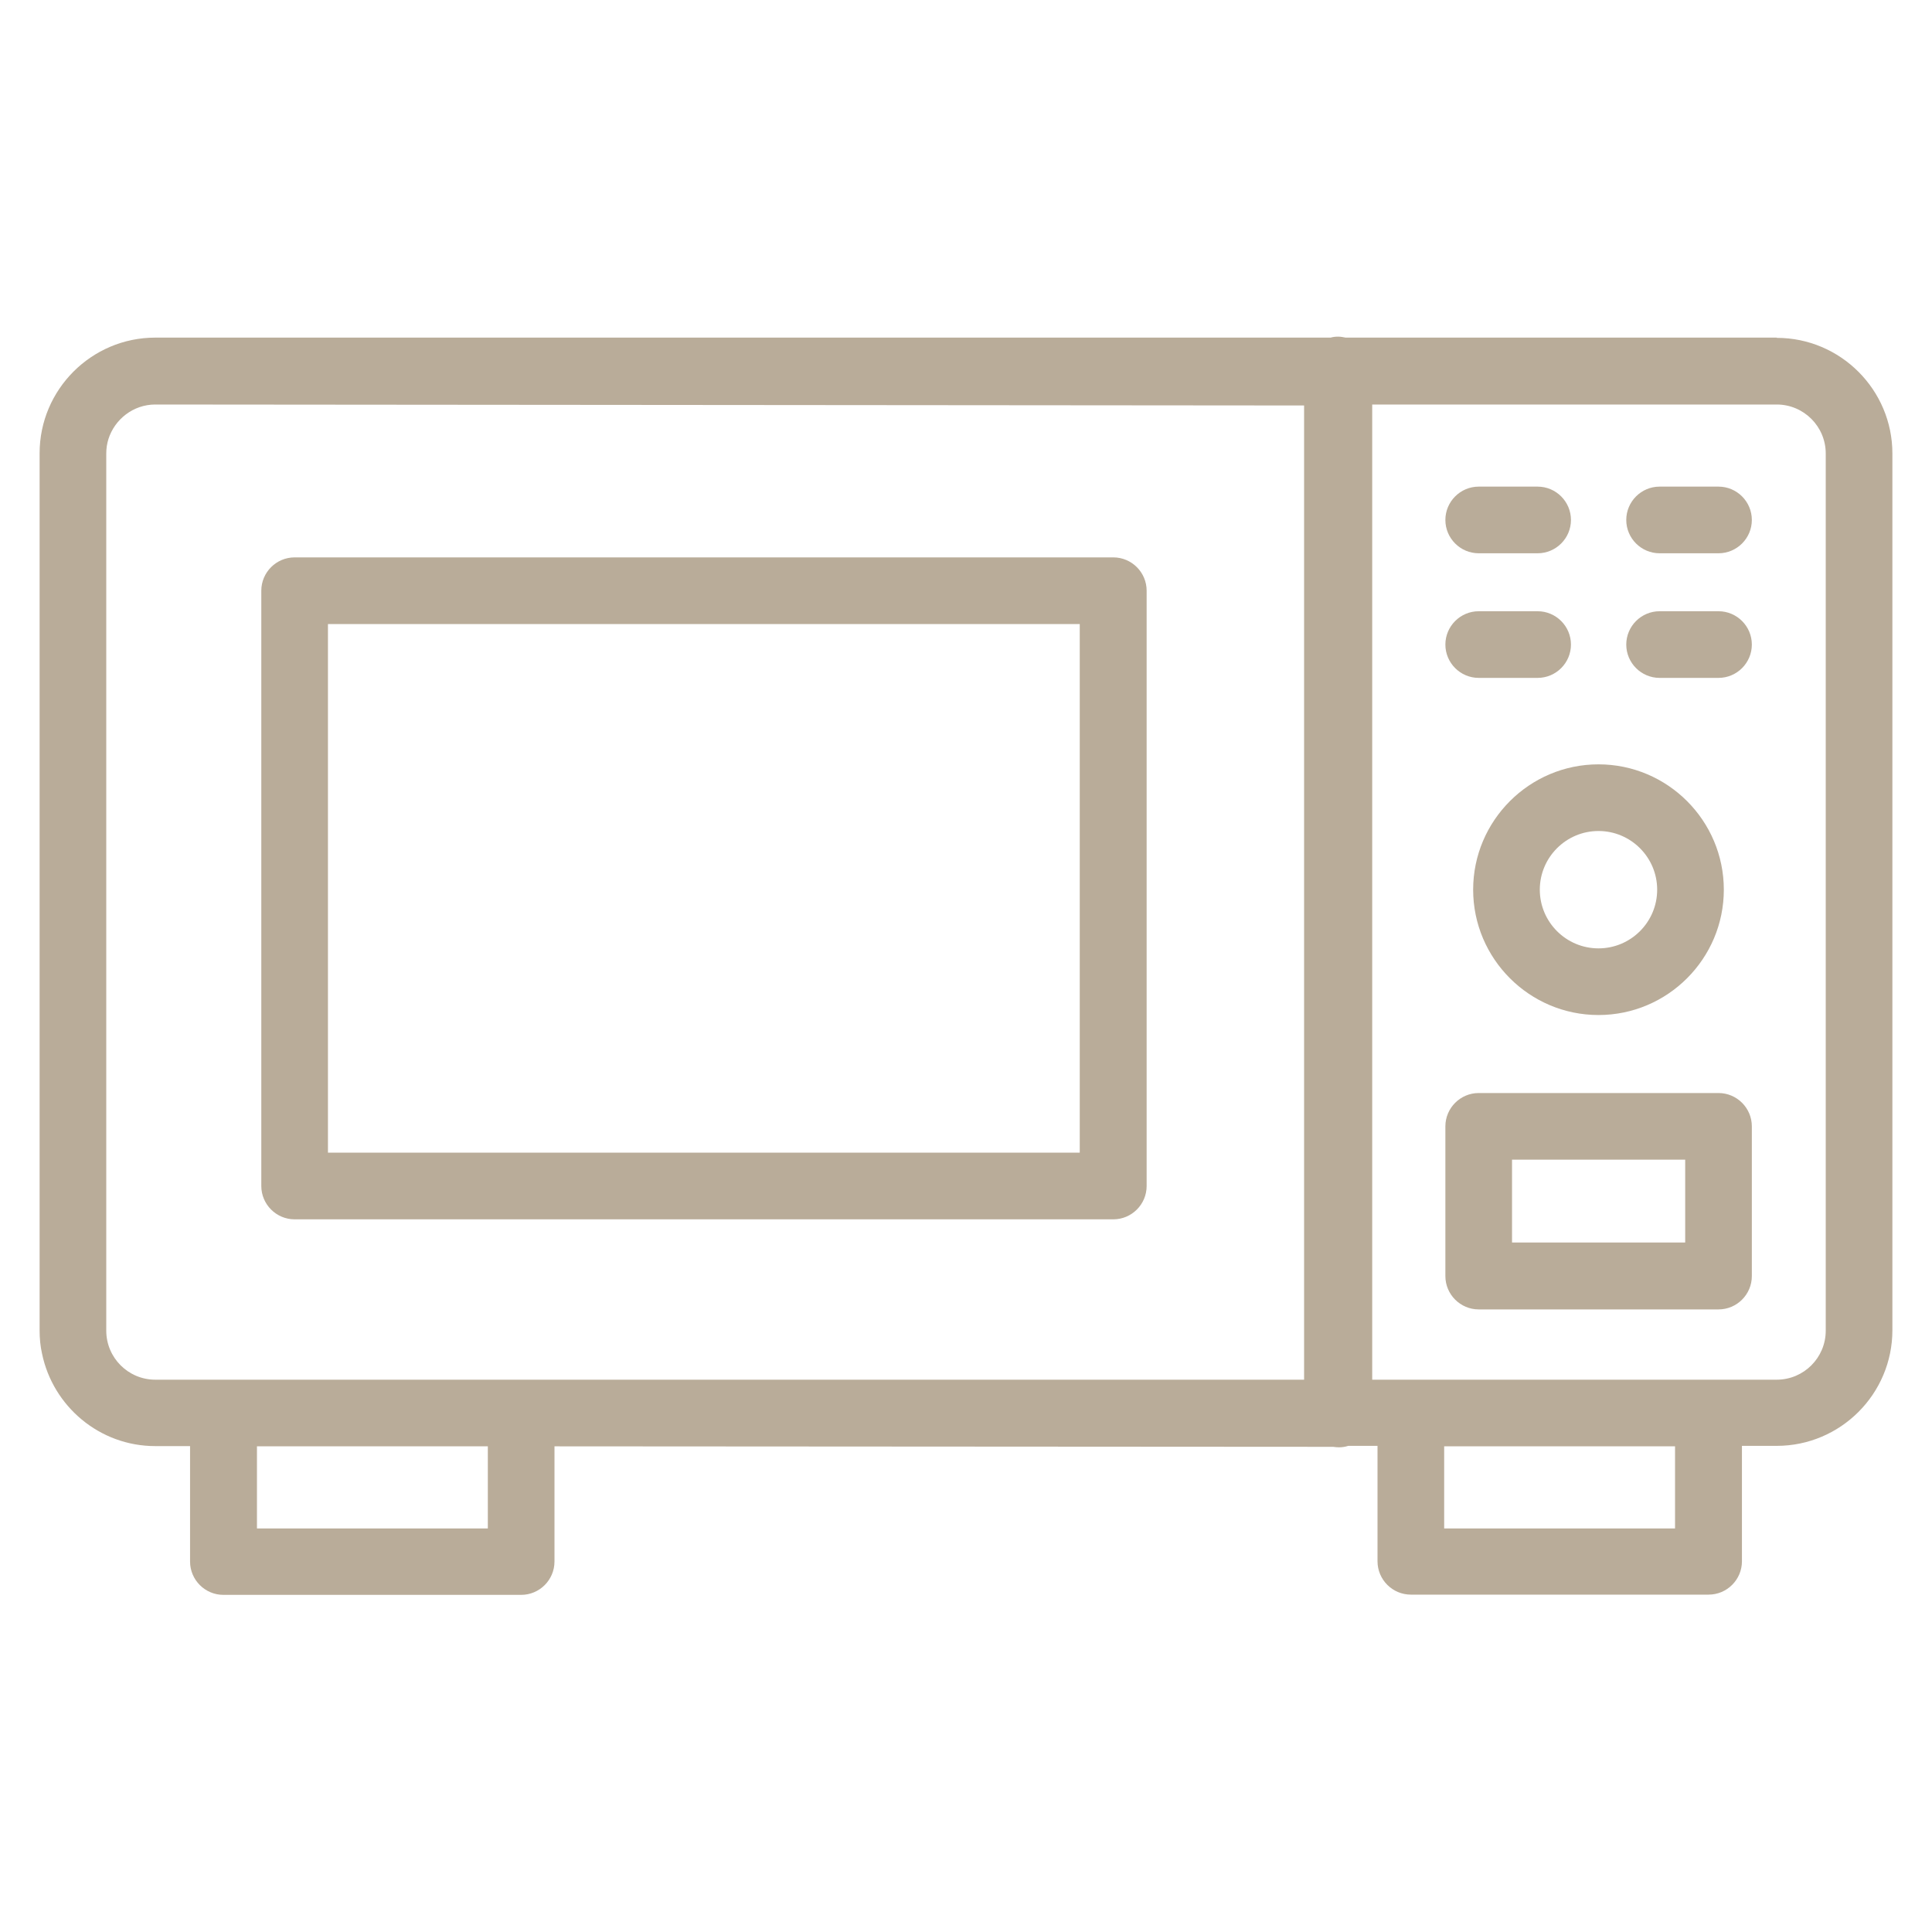
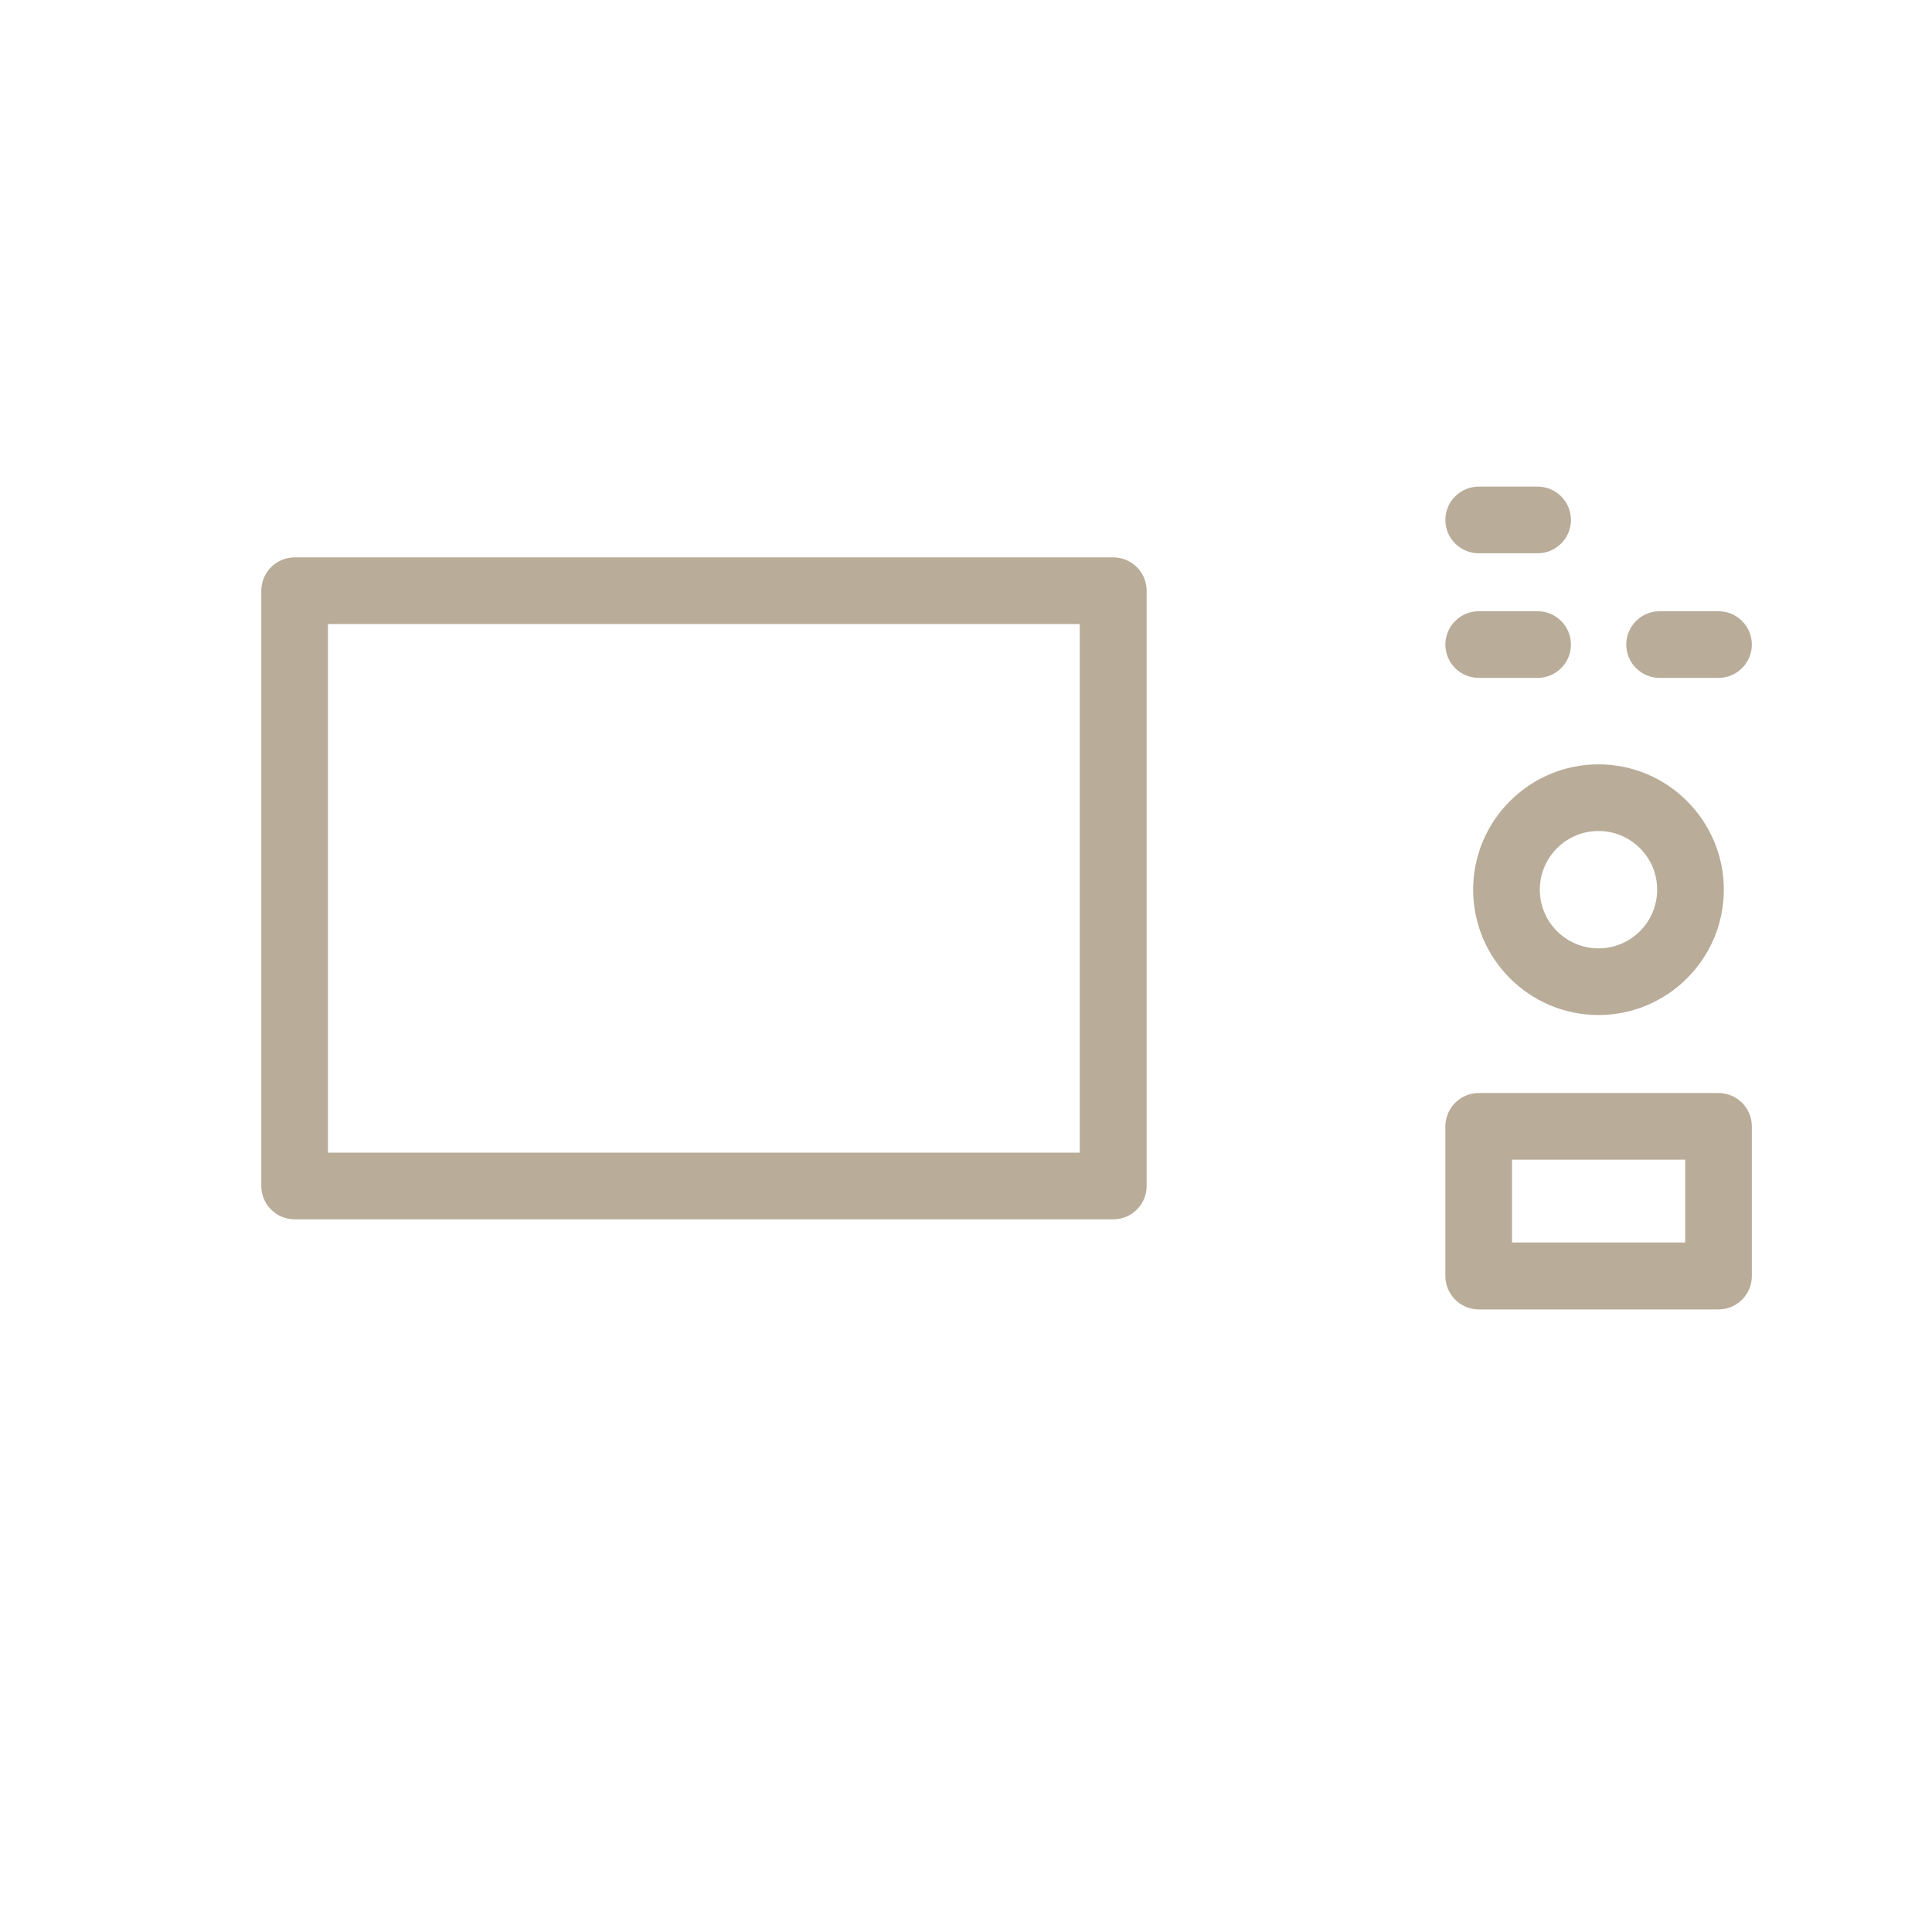
<svg xmlns="http://www.w3.org/2000/svg" id="Livello_1" data-name="Livello 1" viewBox="0 0 80 80">
  <defs>
    <style>
      .cls-1 {
        fill: #b9ac99;
      }
    </style>
  </defs>
  <path class="cls-1" d="M61,36.84c0,2.86,2.33,5.19,5.19,5.19s5.19-2.33,5.19-5.19-2.33-5.19-5.19-5.19-5.19,2.33-5.19,5.19ZM66.19,34.41c1.34,0,2.43,1.09,2.43,2.43s-1.09,2.43-2.43,2.43-2.43-1.09-2.43-2.43,1.09-2.43,2.43-2.43Z" />
-   <path class="cls-1" d="M73.57,13.98h-17.85c-.1-.02-.2-.04-.31-.04s-.21.01-.31.04H6.43c-2.64,0-4.79,2.15-4.79,4.79v36.32c0,.33.03.65.1.96.45,2.18,2.38,3.83,4.69,3.83h1.44v4.78c0,.76.62,1.38,1.38,1.38h12.33c.76,0,1.38-.62,1.38-1.38v-4.77l32.24.02c.08.01.16.02.24.02.13,0,.26-.02.39-.06h1.21v4.78c0,.76.62,1.38,1.38,1.38h12.33c.76,0,1.38-.62,1.38-1.38v-4.78h1.44c2.64,0,4.79-2.15,4.79-4.79V18.78c0-2.64-2.15-4.79-4.79-4.79ZM4.4,18.78c0-.21.03-.41.09-.6.26-.82,1.03-1.43,1.94-1.43l47.57.04v40.34H6.43c-1.12,0-2.03-.91-2.03-2.03V18.78ZM20.2,63.29h-9.56v-3.4h9.56v3.4ZM69.36,63.29h-9.56v-3.4h9.56v3.4ZM75.6,55.1c0,1.12-.91,2.03-2.03,2.03h-16.75V16.75h16.75c1.12,0,2.03.91,2.03,2.03v36.32Z" />
  <path class="cls-1" d="M12.2,50.49h33.9c.76,0,1.38-.62,1.38-1.38v-24.65c0-.76-.62-1.38-1.38-1.38H12.2c-.76,0-1.38.62-1.38,1.38v24.65c0,.76.62,1.38,1.38,1.38ZM13.58,25.84h31.13v21.89H13.58v-21.89Z" />
  <path class="cls-1" d="M61.23,22.91h2.44c.76,0,1.38-.62,1.38-1.38s-.62-1.38-1.38-1.38h-2.44c-.76,0-1.38.62-1.38,1.38s.62,1.38,1.38,1.38Z" />
  <path class="cls-1" d="M71.16,25.31h-2.44c-.76,0-1.38.62-1.38,1.38s.62,1.38,1.38,1.38h2.44c.76,0,1.38-.62,1.38-1.38s-.62-1.38-1.38-1.38Z" />
-   <path class="cls-1" d="M71.16,20.15h-2.44c-.76,0-1.38.62-1.38,1.38s.62,1.38,1.38,1.38h2.44c.76,0,1.38-.62,1.38-1.38s-.62-1.38-1.38-1.38Z" />
  <path class="cls-1" d="M71.16,45.26h-9.93c-.76,0-1.38.62-1.38,1.38v6.2c0,.76.62,1.38,1.38,1.38h9.93c.76,0,1.38-.62,1.38-1.38v-6.2c0-.76-.62-1.38-1.38-1.38ZM69.78,51.45h-7.17v-3.43h7.17v3.43Z" />
  <path class="cls-1" d="M61.23,28.07h2.44c.76,0,1.38-.62,1.38-1.38s-.62-1.38-1.38-1.38h-2.44c-.76,0-1.38.62-1.38,1.38s.62,1.38,1.38,1.38Z" />
</svg>